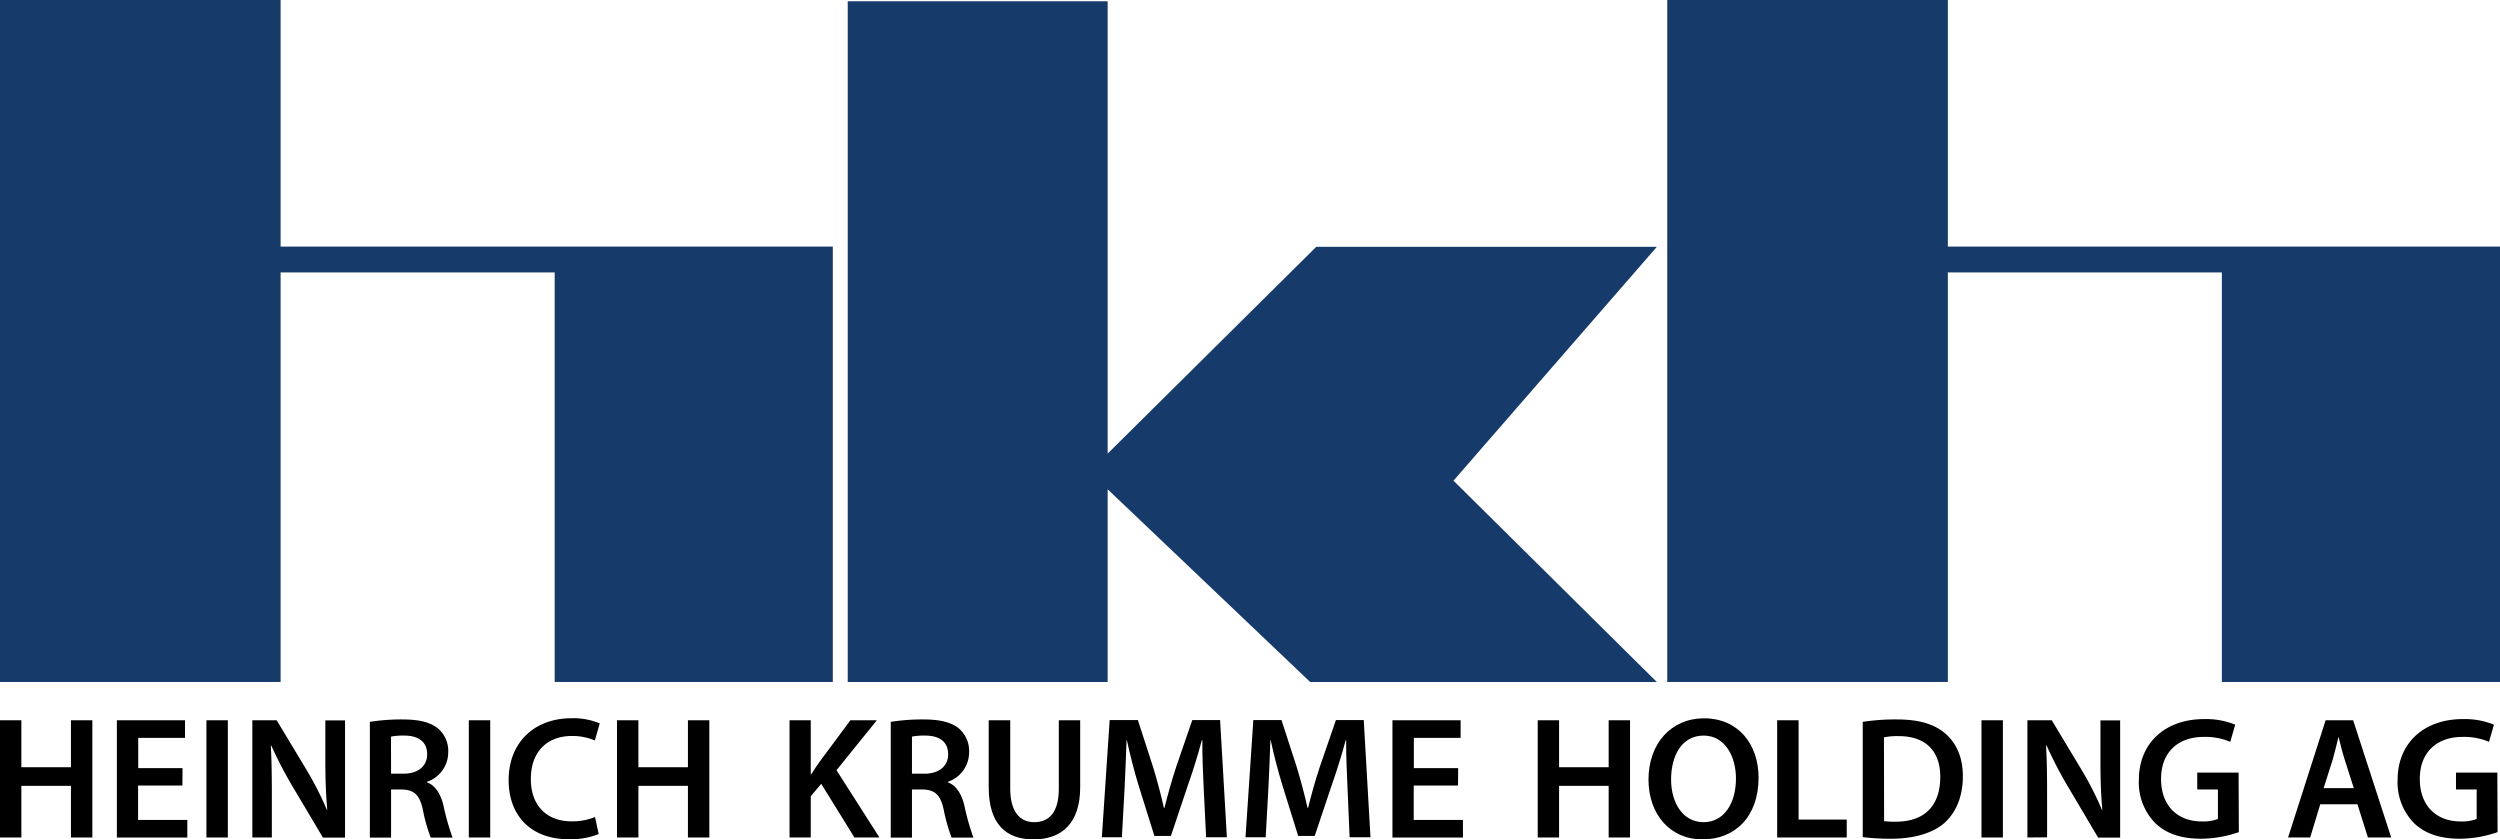
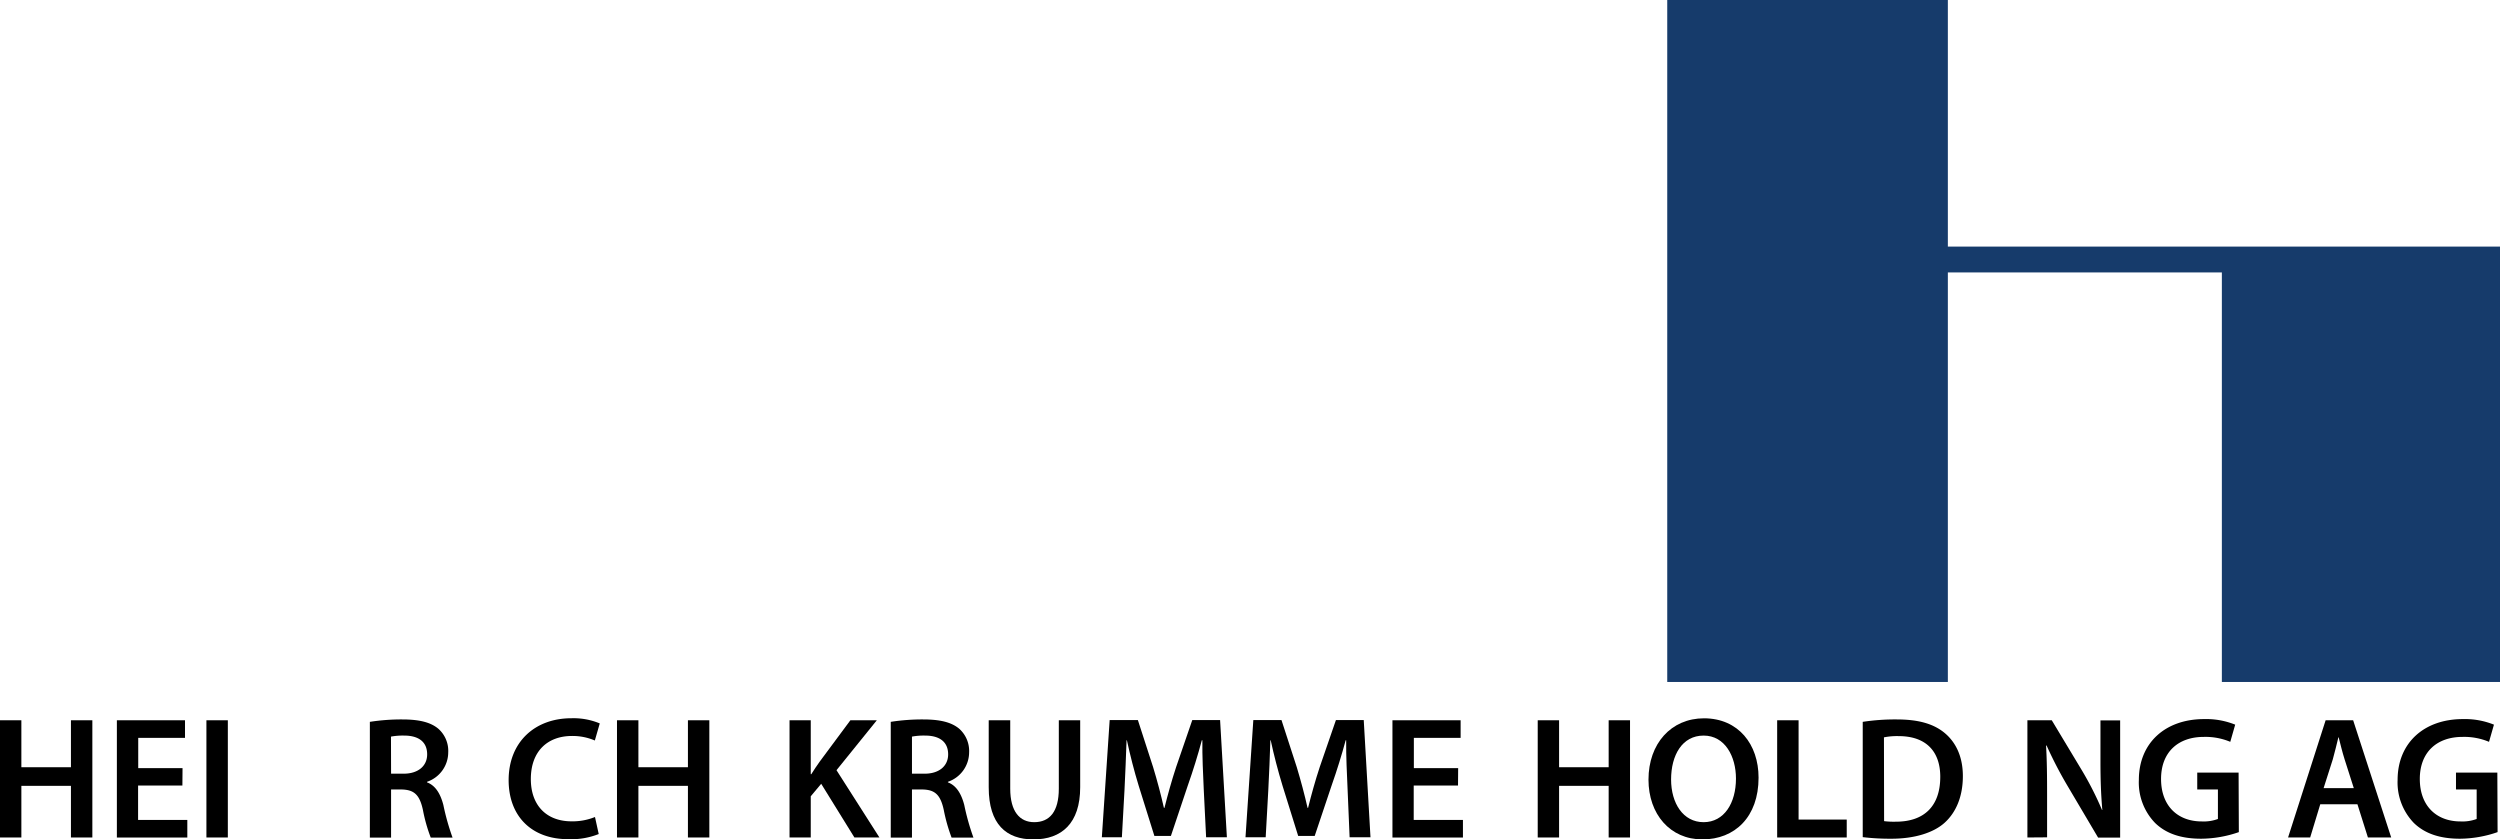
<svg xmlns="http://www.w3.org/2000/svg" id="Ebene_1" data-name="Ebene 1" viewBox="0 0 507.83 170.51">
  <defs>
    <style>.cls-1{fill:#163b6b;}</style>
  </defs>
  <title>hkh_logo</title>
-   <polygon class="cls-1" points="57 50.09 169.17 50.09 169.17 138.53 112.67 138.53 112.67 55.34 57 55.34 57 138.53 0 138.53 0 0 57 0 57 50.09" />
  <polygon class="cls-1" points="395.67 50.09 507.83 50.09 507.83 138.53 451.33 138.53 451.33 55.34 395.67 55.34 395.67 138.53 338.67 138.53 338.67 0 395.67 0 395.67 50.09" />
-   <polygon class="cls-1" points="172.2 0.26 172.2 138.53 225 138.53 225 99.39 266.13 138.53 336.55 138.53 295.25 97.64 336.57 50.13 267.38 50.13 225 92.14 225 0.26 172.2 0.26" />
  <path d="M47.34,481.94v9.54H57.41v-9.54h4.35v23.81H57.41V495.26H47.34v10.49H43V481.94Z" transform="translate(-43 -335.63)" />
  <path d="M80.05,495.19h-9v7h10v3.57H66.74V481.94H80.58v3.57h-9.5v6.15h9Z" transform="translate(-43 -335.63)" />
  <path d="M89.28,481.94v23.81H84.93V481.94Z" transform="translate(-43 -335.63)" />
-   <path d="M94.26,505.75V481.94H99.2l6.15,10.21a66.76,66.76,0,0,1,4.06,8h.07c-.28-3.17-.39-6.25-.39-9.89v-8.3h4v23.81h-4.49l-6.21-10.45a84.87,84.87,0,0,1-4.28-8.23l-.1,0c.17,3.07.21,6.22.21,10.14v8.51Z" transform="translate(-43 -335.63)" />
  <path d="M118.13,482.26a41.74,41.74,0,0,1,6.57-.49c3.43,0,5.76.56,7.35,1.9a6,6,0,0,1,2,4.77,6.34,6.34,0,0,1-4.31,6v.11c1.7.63,2.72,2.29,3.32,4.59a47.93,47.93,0,0,0,1.87,6.64H130.5a32.62,32.62,0,0,1-1.59-5.62c-.67-3.1-1.8-4.09-4.28-4.16h-2.19v9.78h-4.31Zm4.31,10.53H125c2.93,0,4.77-1.56,4.77-3.92,0-2.62-1.84-3.82-4.66-3.82a13.06,13.06,0,0,0-2.69.21Z" transform="translate(-43 -335.63)" />
-   <path d="M142.58,481.94v23.81h-4.35V481.94Z" transform="translate(-43 -335.63)" />
  <path d="M164.62,505.05a15.23,15.23,0,0,1-6.15,1.05c-7.56,0-12.15-4.73-12.15-12,0-7.84,5.44-12.57,12.72-12.57a13.84,13.84,0,0,1,5.79,1.05l-1,3.47a11.49,11.49,0,0,0-4.66-.92c-4.84,0-8.34,3-8.34,8.76,0,5.23,3.07,8.58,8.3,8.58a12.13,12.13,0,0,0,4.73-.88Z" transform="translate(-43 -335.63)" />
  <path d="M172.68,481.94v9.54h10.06v-9.54h4.35v23.81h-4.35V495.26H172.68v10.49h-4.35V481.94Z" transform="translate(-43 -335.63)" />
  <path d="M203.38,481.94h4.31v10.95h.11c.56-.92,1.16-1.76,1.73-2.58l6.21-8.37h5.37l-8.19,10.14,8.72,13.67h-5.08l-6.75-10.91-2.12,2.54v8.37h-4.31Z" transform="translate(-43 -335.63)" />
  <path d="M223.94,482.26a41.64,41.64,0,0,1,6.57-.49c3.43,0,5.76.56,7.35,1.9a6.06,6.06,0,0,1,2,4.77,6.35,6.35,0,0,1-4.31,6v.11c1.69.63,2.72,2.29,3.32,4.59a47.93,47.93,0,0,0,1.87,6.64H236.3a34.69,34.69,0,0,1-1.59-5.62c-.67-3.1-1.8-4.09-4.27-4.16h-2.19v9.78h-4.31Zm4.31,10.53h2.58c2.93,0,4.77-1.56,4.77-3.92,0-2.62-1.84-3.82-4.67-3.82a12.94,12.94,0,0,0-2.68.21Z" transform="translate(-43 -335.63)" />
  <path d="M248.21,481.94v13.89c0,4.66,1.94,6.81,4.87,6.81,3.15,0,5-2.15,5-6.81V481.94h4.34v13.6c0,7.35-3.78,10.6-9.5,10.6-5.51,0-9.08-3.07-9.08-10.56V481.94Z" transform="translate(-43 -335.63)" />
  <path d="M287.52,496c-.14-3.08-.32-6.79-.28-10h-.11c-.77,2.9-1.76,6.11-2.82,9.11l-3.46,10.32h-3.36l-3.18-10.17c-.92-3-1.76-6.29-2.4-9.26h-.07c-.11,3.11-.25,6.89-.42,10.14l-.53,9.57h-4.07l1.59-23.81h5.73l3.1,9.58c.85,2.79,1.59,5.61,2.19,8.26h.11c.64-2.58,1.45-5.51,2.37-8.3l3.28-9.54h5.65l1.38,23.81H288Z" transform="translate(-43 -335.63)" />
  <path d="M316.74,496c-.14-3.08-.32-6.79-.29-10h-.1c-.78,2.9-1.77,6.11-2.83,9.11l-3.46,10.32H306.7l-3.17-10.17c-.92-3-1.77-6.29-2.41-9.26h-.07c-.1,3.11-.24,6.89-.42,10.14l-.53,9.57H296l1.59-23.81h5.72l3.11,9.58c.84,2.79,1.59,5.61,2.19,8.26h.1c.64-2.58,1.45-5.51,2.37-8.3l3.29-9.54h5.65l1.37,23.81h-4.24Z" transform="translate(-43 -335.63)" />
  <path d="M339.17,495.19h-9v7h10v3.57H325.85V481.94H339.7v3.57h-9.5v6.15h9Z" transform="translate(-43 -335.63)" />
  <path d="M359.7,481.94v9.54h10.07v-9.54h4.34v23.81h-4.34V495.26H359.7v10.49h-4.34V481.94Z" transform="translate(-43 -335.63)" />
  <path d="M400.22,493.6c0,8-4.84,12.54-11.41,12.54S377.86,501,377.86,494c0-7.31,4.59-12.46,11.3-12.46C396.12,481.56,400.22,486.82,400.22,493.6Zm-17.77.35c0,4.84,2.44,8.69,6.61,8.69s6.57-3.88,6.57-8.86c0-4.49-2.23-8.73-6.57-8.73S382.45,489,382.45,494Z" transform="translate(-43 -335.63)" />
  <path d="M404,481.94h4.35v20.17h9.78v3.64H404Z" transform="translate(-43 -335.63)" />
  <path d="M421.38,482.26a43.62,43.62,0,0,1,6.92-.49c4.45,0,7.52.92,9.72,2.75s3.7,4.7,3.7,8.76c0,4.24-1.44,7.42-3.7,9.47S431.87,506,427.24,506a46.64,46.64,0,0,1-5.86-.32Zm4.34,20.17a15.66,15.66,0,0,0,2.41.11c5.65,0,9-3.08,9-9.12,0-5.26-3-8.26-8.44-8.26a13.31,13.31,0,0,0-3,.25Z" transform="translate(-43 -335.63)" />
-   <path d="M449.85,481.94v23.81H445.5V481.94Z" transform="translate(-43 -335.63)" />
  <path d="M454.83,505.75V481.94h4.95l6.14,10.21a65.31,65.31,0,0,1,4.06,8h.07c-.28-3.17-.38-6.25-.38-9.89v-8.3h4v23.81h-4.48L463,495.3a82.59,82.59,0,0,1-4.27-8.23l-.11,0c.18,3.07.21,6.22.21,10.14v8.51Z" transform="translate(-43 -335.63)" />
  <path d="M497.78,504.66a23.64,23.64,0,0,1-7.66,1.34c-4,0-7.07-1-9.33-3.18a11.81,11.81,0,0,1-3.32-8.76c0-7.52,5.37-12.36,13.25-12.36a15.77,15.77,0,0,1,6.32,1.13l-1,3.49a13,13,0,0,0-5.41-1c-5.08,0-8.65,3-8.65,8.55,0,5.4,3.32,8.62,8.27,8.62a8.32,8.32,0,0,0,3.28-.5V496h-4.2v-3.43h8.4Z" transform="translate(-43 -335.63)" />
  <path d="M514.32,499l-2.05,6.75h-4.49l7.63-23.81H521l7.73,23.81H524L521.87,499Zm6.81-3.28-1.87-5.86c-.46-1.45-.85-3.08-1.2-4.45H518c-.35,1.37-.71,3-1.13,4.45L515,495.72Z" transform="translate(-43 -335.63)" />
  <path d="M550.34,504.66a23.64,23.64,0,0,1-7.66,1.34c-4,0-7.06-1-9.33-3.18a11.85,11.85,0,0,1-3.32-8.76c0-7.52,5.37-12.36,13.25-12.36a15.77,15.77,0,0,1,6.32,1.13l-1,3.49a13,13,0,0,0-5.41-1c-5.08,0-8.65,3-8.65,8.55,0,5.4,3.32,8.62,8.27,8.62a8.32,8.32,0,0,0,3.28-.5V496h-4.2v-3.43h8.4Z" transform="translate(-43 -335.63)" />
</svg>